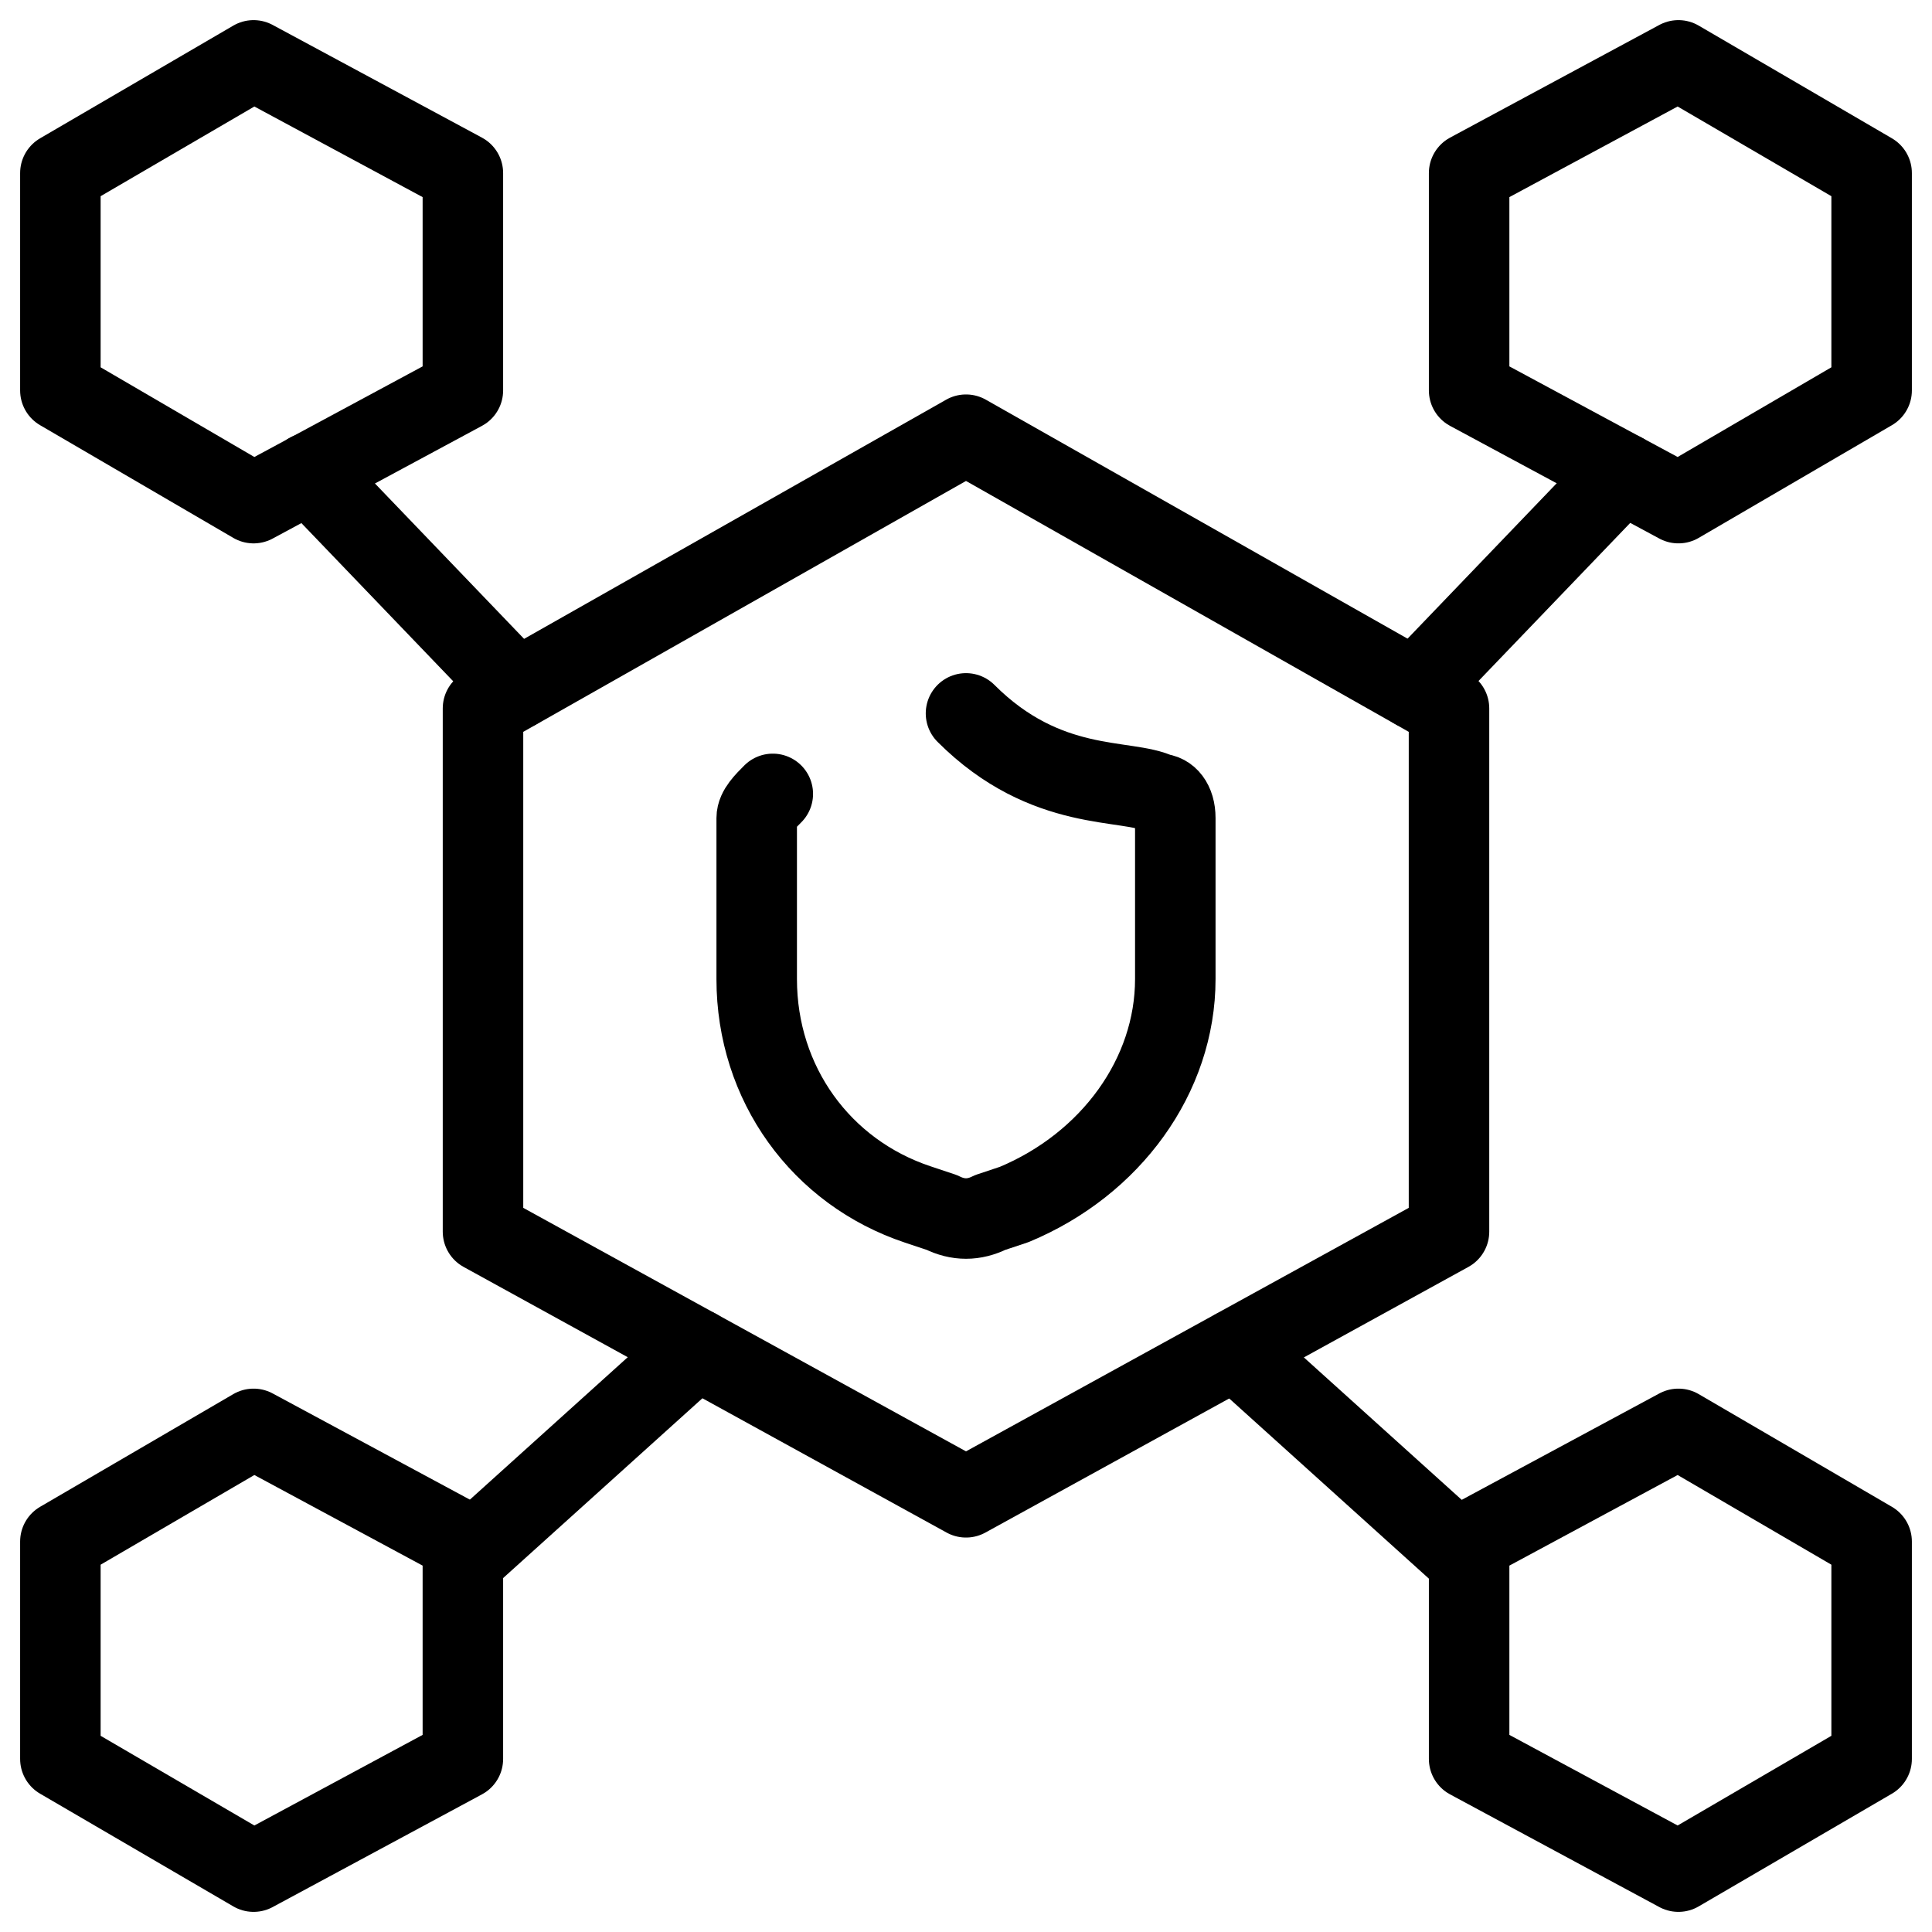
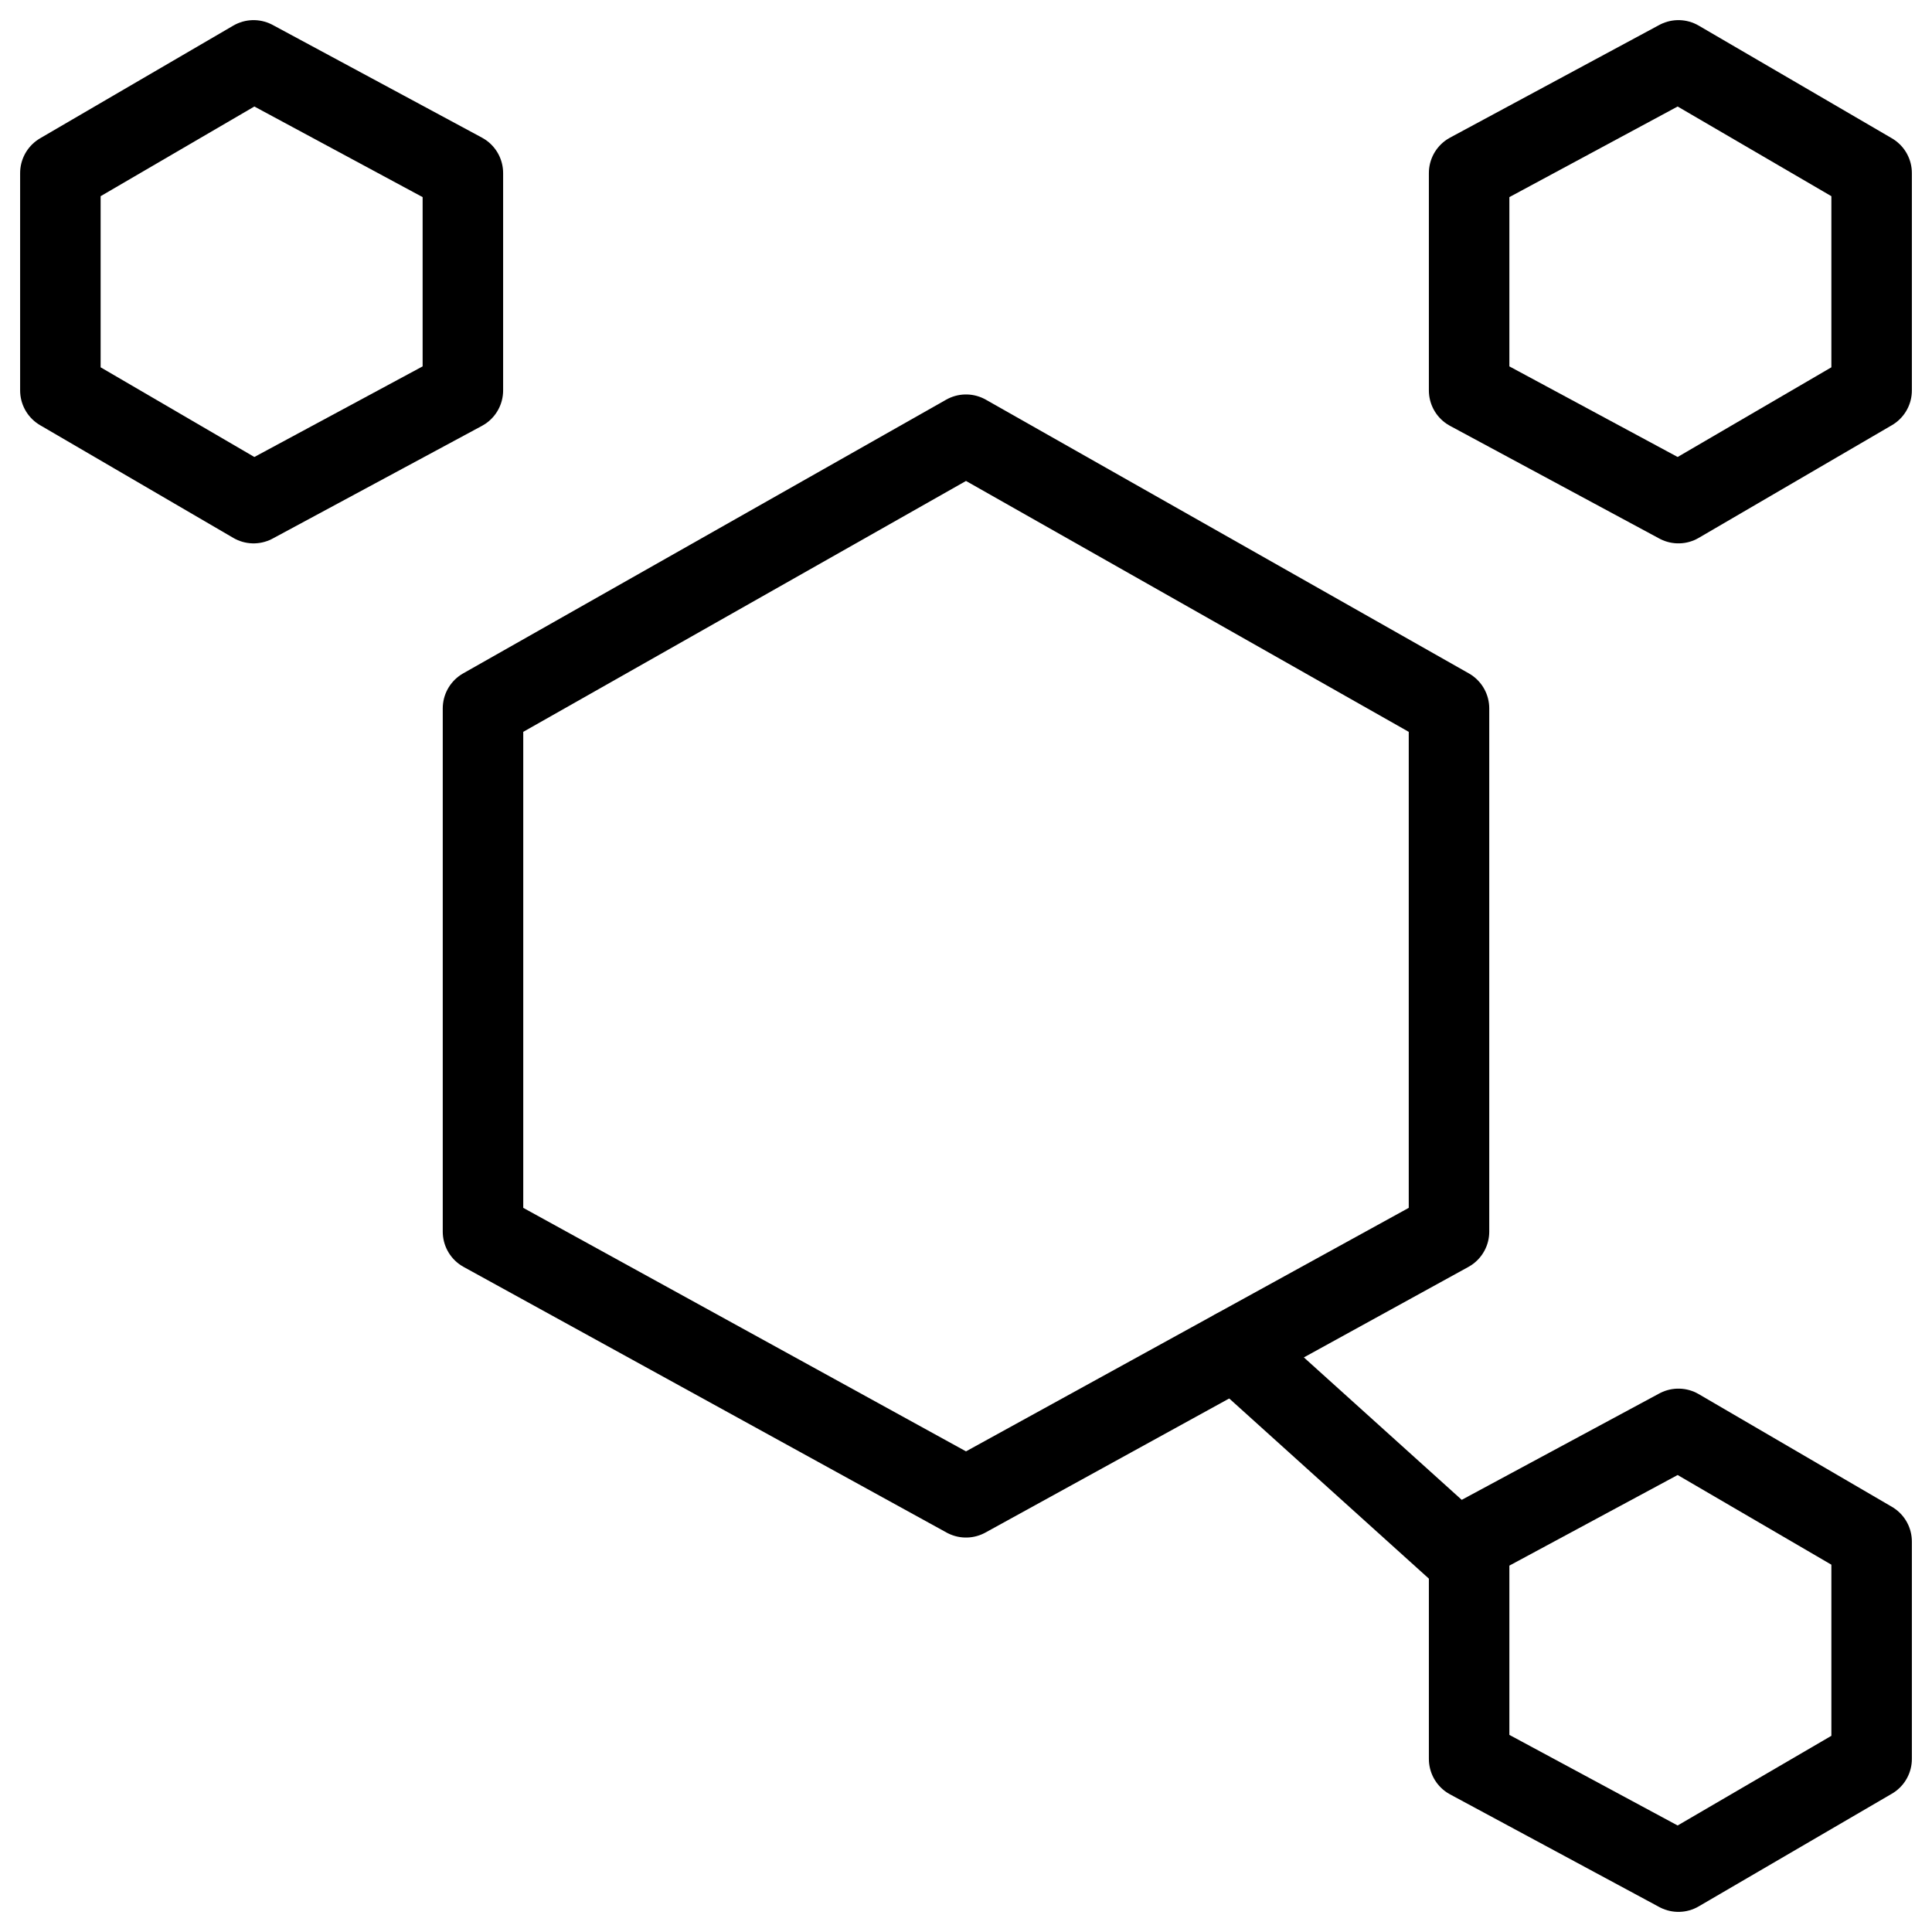
<svg xmlns="http://www.w3.org/2000/svg" fill="none" viewBox="0 0 24 24">
  <path stroke="#000000" stroke-linecap="round" stroke-linejoin="round" stroke-miterlimit="10" d="M5.75 4.85 3.15 6.25 0.75 4.85V2.15L3.15 0.75l2.6 1.4v2.7Z" stroke-width="1" />
-   <path stroke="#000000" stroke-linecap="round" stroke-linejoin="round" stroke-miterlimit="10" d="m5.75 21.85 -2.6 1.4 -2.4 -1.4v-2.7l2.4 -1.4 2.6 1.4v2.7Z" stroke-width="1" />
  <path stroke="#000000" stroke-linecap="round" stroke-linejoin="round" stroke-miterlimit="10" d="m23.25 21.85 -2.4 1.4 -2.6 -1.4v-2.7l2.6 -1.4 2.4 1.4v2.7Z" stroke-width="1" />
  <path stroke="#000000" stroke-linecap="round" stroke-linejoin="round" stroke-miterlimit="10" d="m23.25 4.85 -2.4 1.4 -2.6 -1.4V2.15L20.85 0.75l2.4 1.4v2.7Z" stroke-width="1" />
-   <path stroke="#000000" stroke-linecap="round" stroke-linejoin="round" stroke-miterlimit="10" d="m5.75 19.381 2.905 -2.621" stroke-width="1" />
-   <path stroke="#000000" stroke-linecap="round" stroke-linejoin="round" stroke-miterlimit="10" d="m6.417 8.561 -2.577 -2.685" stroke-width="1" />
  <path stroke="#000000" stroke-linecap="round" stroke-linejoin="round" stroke-miterlimit="10" d="m18.25 19.388 -2.908 -2.624" stroke-width="1" />
-   <path stroke="#000000" stroke-linecap="round" stroke-linejoin="round" stroke-miterlimit="10" d="m17.578 8.559 2.576 -2.684" stroke-width="1" />
  <path stroke="#000000" stroke-linecap="round" stroke-linejoin="round" stroke-miterlimit="10" d="m18 15.3 -6 3.3 -6 -3.3v-6.5l6 -3.4 6 3.4v6.5Z" stroke-width="1" />
-   <path stroke="#000000" stroke-linecap="round" stroke-linejoin="round" stroke-miterlimit="10" d="M9.6 9.862c-0.1 0.1 -0.2 0.2 -0.2 0.3v2c0 1.3 0.8 2.4 2 2.8l0.3 0.1c0.2 0.1 0.4 0.1 0.6 0l0.3 -0.1c1.2 -0.5 2 -1.6 2 -2.8v-2c0 -0.2 -0.1 -0.3 -0.2 -0.3 -0.4 -0.2 -1.4 0 -2.4 -1" stroke-width="1" />
</svg>